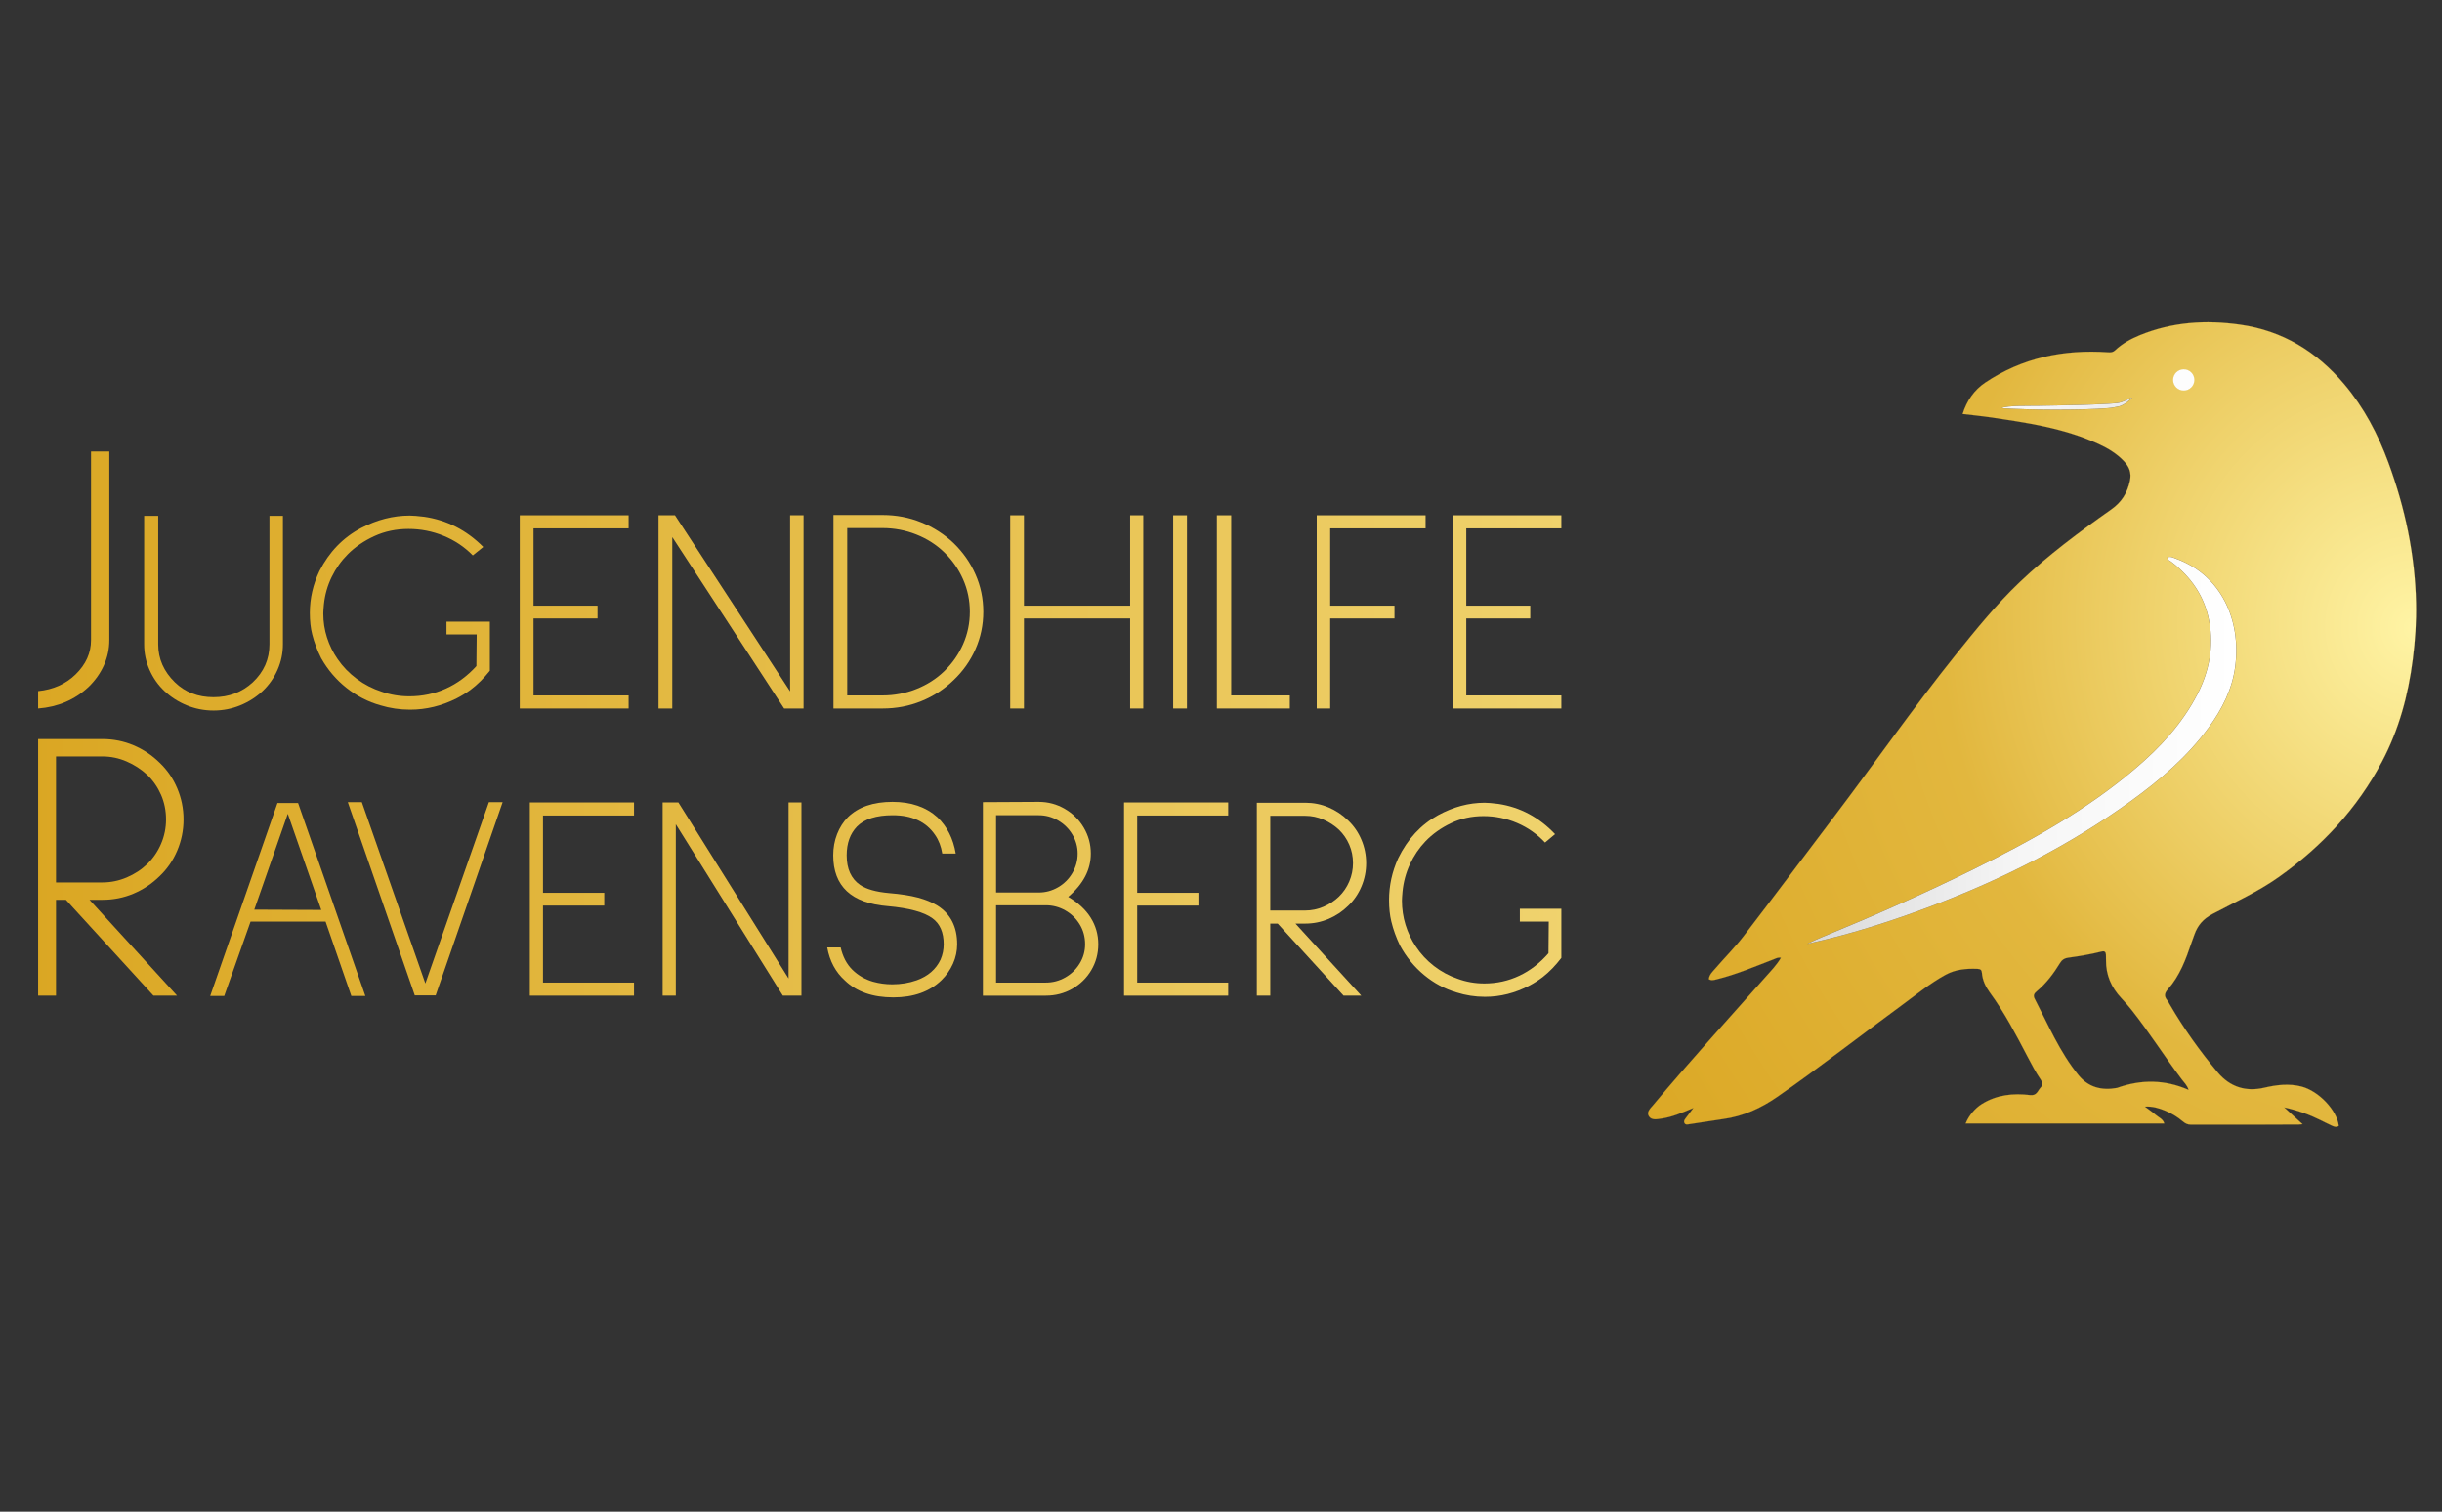
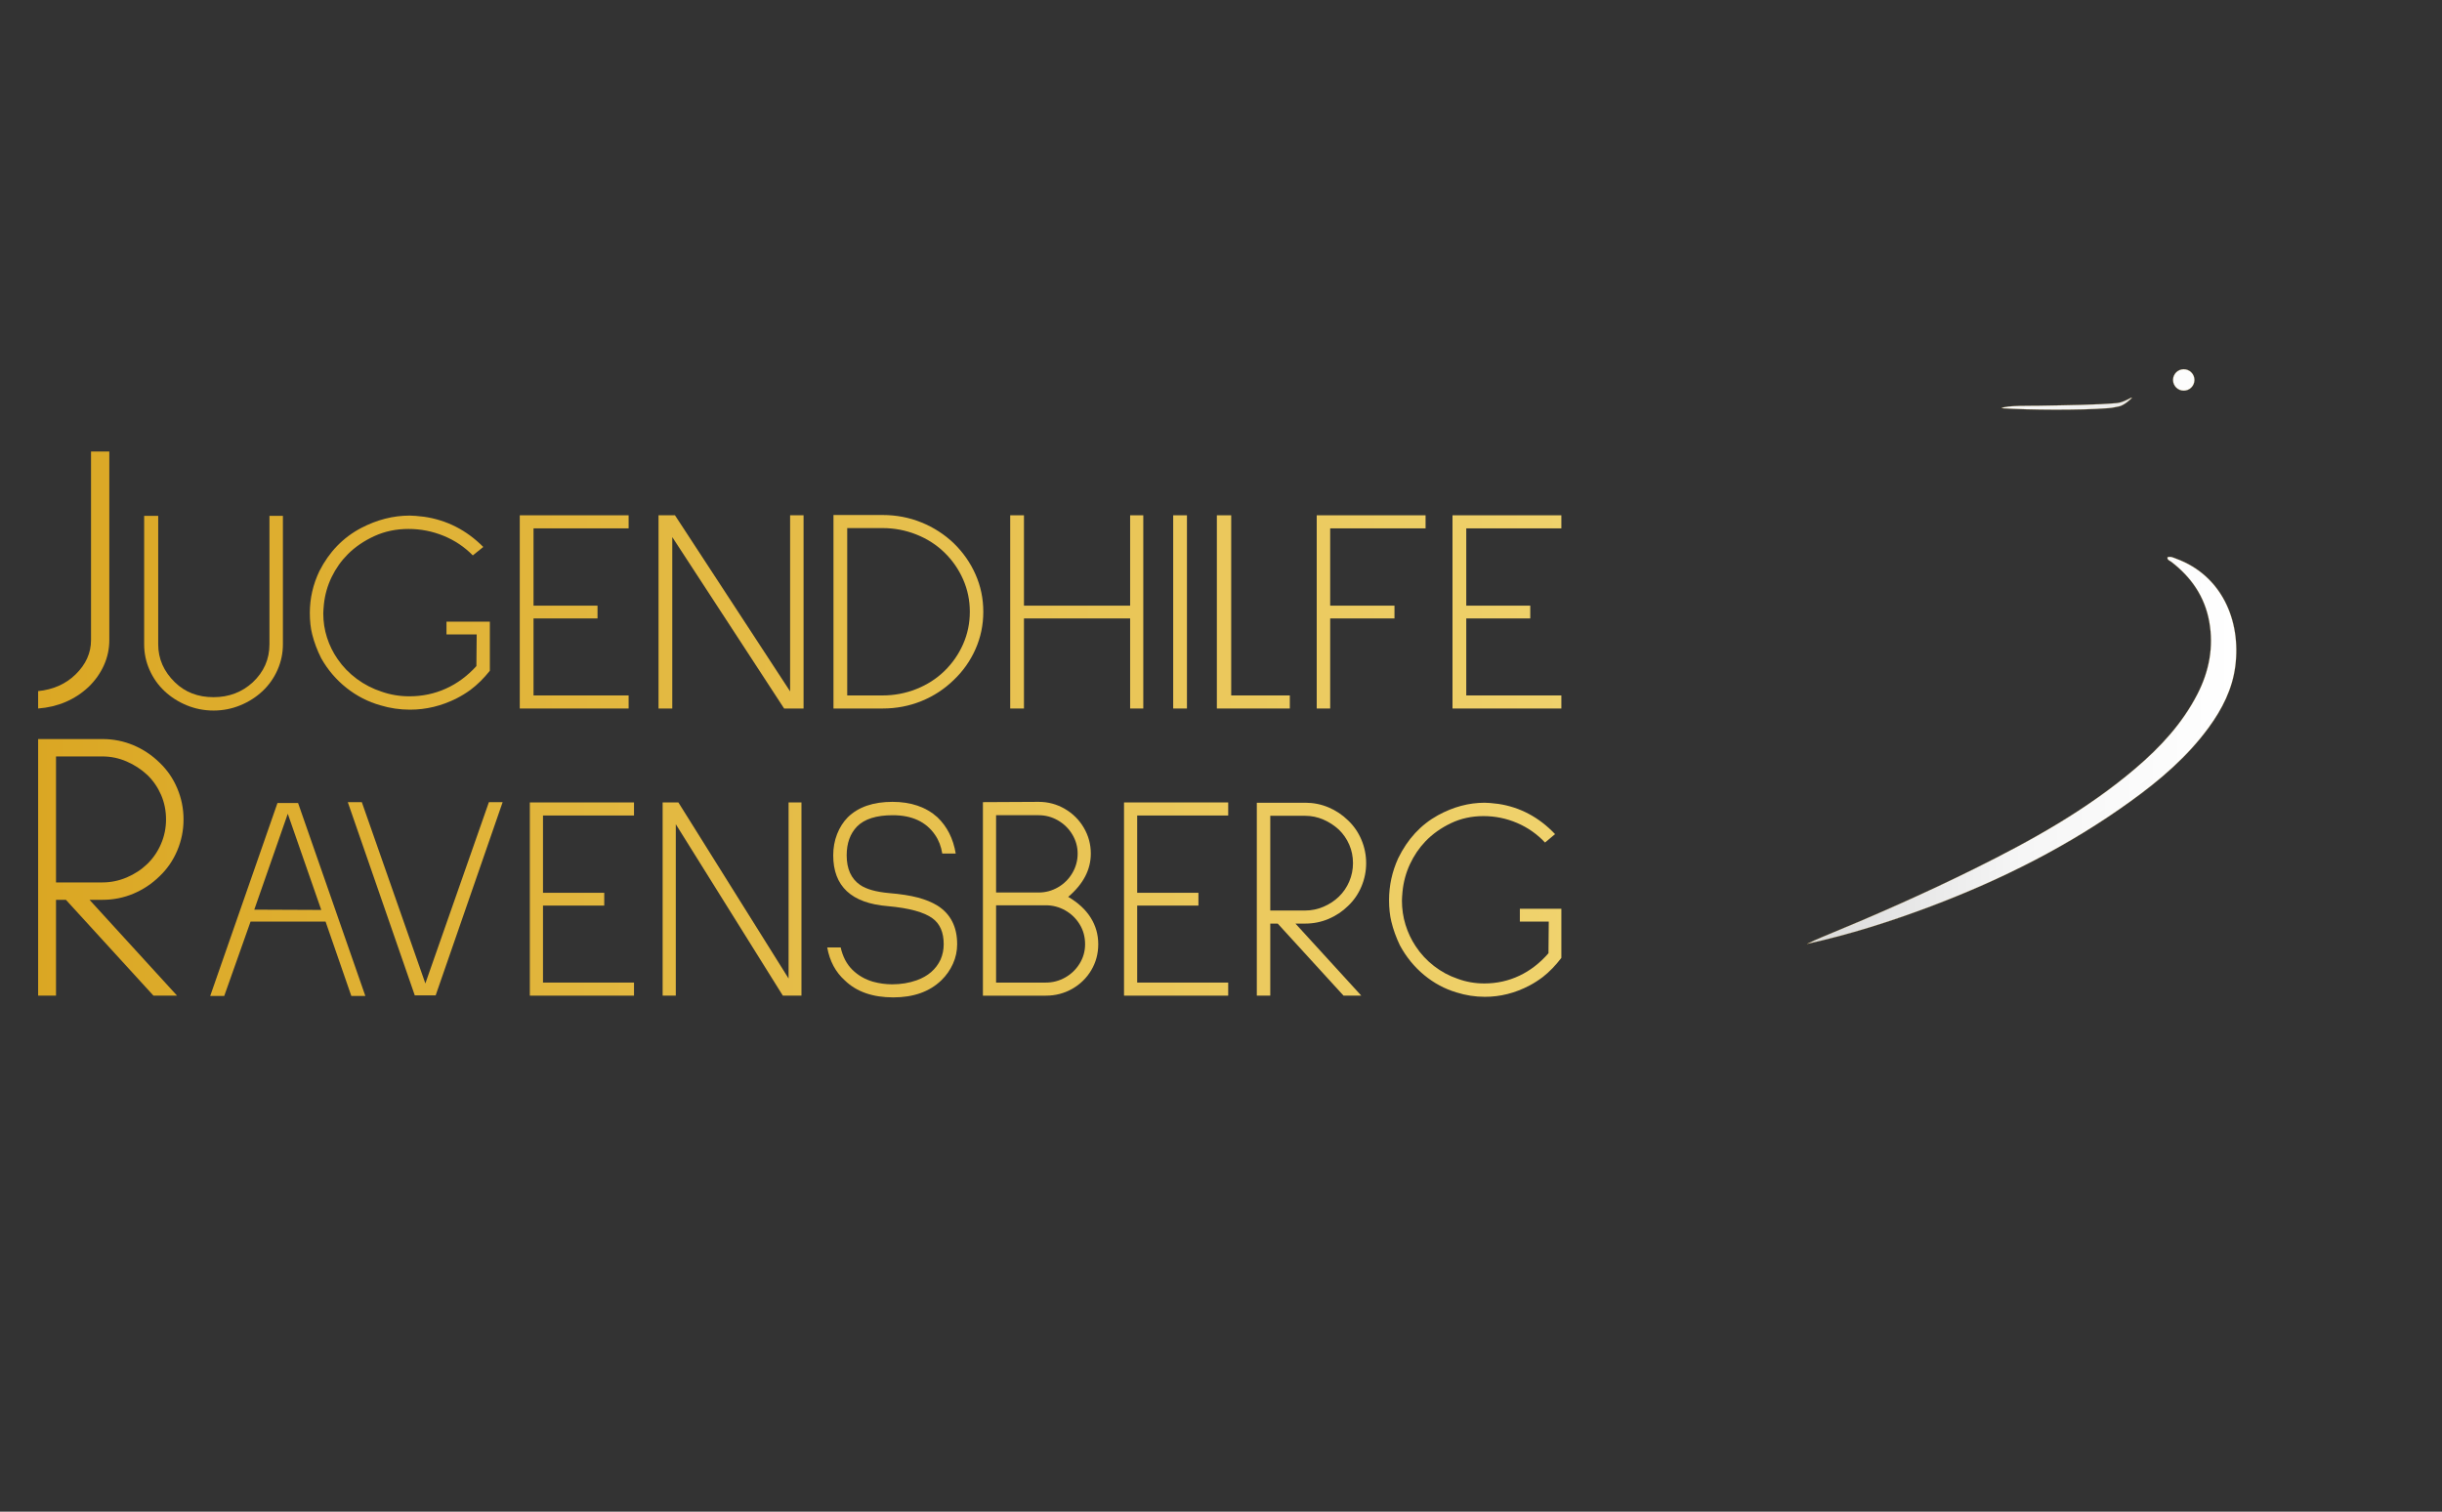
<svg xmlns="http://www.w3.org/2000/svg" width="100%" height="100%" viewBox="0 0 21500 13310" version="1.1" xml:space="preserve" style="fill-rule:evenodd;clip-rule:evenodd;stroke-linejoin:round;stroke-miterlimit:2;">
  <rect x="0" y="0" width="21500" height="13310" fill="#333333" stroke="none" />
  <g>
    <g>
-       <path d="M15169.5,9852.92c180.499,-24.306 337.846,-97.88 481.11,-197.489c370.885,-257.874 726.803,-536.33 1091.15,-803.217c126.545,-92.696 247.864,-193.019 386.542,-269.046c89.953,-49.315 184.949,-56.651 283.517,-52.658c23.891,0.968 35.7,9.847 37.581,35.271c4.781,64.649 32.361,122.124 69.554,172.761c130.913,178.231 231.991,373.681 334.028,568.644c35.323,67.495 70.712,134.974 113.744,197.794c17.704,25.844 21.529,47.385 -0.276,70.629c-26.227,27.959 -33.891,73.765 -92.316,66.649c-148.859,-18.131 -293.851,-3.252 -425.278,78.316c-59.731,37.071 -114.744,102.128 -142.638,171.124l1748.32,0c-10.81,-39.629 -49.54,-52.999 -76.502,-76.494c-27.258,-23.75 -57.575,-43.99 -94.238,-71.544c68.969,-4.819 125.484,13.54 180.662,36.198c55.388,22.745 106.273,53.712 152.115,92.512c20.554,17.396 41.548,29.837 70.892,29.763c314.633,-0.793 629.269,-0.383 943.904,-0.444c9.532,-0.001 19.063,-1.53 40.782,-3.39c-55.813,-51.086 -104.363,-95.524 -161.926,-148.212c120.034,26.204 223.027,64.017 322.113,113.277c32.58,16.198 65.043,32.684 98.126,47.799c19.45,8.886 39.984,16.91 60.522,1.868c-15.895,-137.705 -176.76,-306.904 -328.23,-346.062c-110.293,-28.512 -219.063,-15.085 -327.73,10.227c-163.659,38.124 -302.884,-7.323 -409.755,-134.648c-157.608,-187.775 -299.655,-387.214 -422.863,-599.596c-7.471,-12.879 -14.136,-26.48 -23.286,-38.08c-27.205,-34.49 -22.44,-61.106 7.517,-94.923c104.223,-117.655 158.006,-262.195 207.144,-408.542c8.412,-25.052 17.914,-49.738 26.861,-74.611c28.968,-80.532 77.145,-136.169 157.785,-178.937c197.035,-104.499 401.768,-196.052 584.836,-326.054c379.708,-269.638 688.773,-601.123 908.009,-1015.22c149.88,-283.094 230.988,-584.84 271.355,-900.19c21.227,-165.831 32.565,-331.965 28.836,-499.08c-9.486,-425.104 -96.668,-834.905 -242.996,-1233.08c-92.615,-252.012 -216.016,-486.837 -390.189,-692.63c-241.871,-285.781 -541.357,-470.262 -917.202,-523.148c-301.746,-42.459 -596.023,-23.712 -880.436,92.46c-80.085,32.712 -155.455,74.212 -219.008,133.938c-19.04,17.893 -37.894,18.669 -62.803,16.963c-388.763,-26.626 -753.852,47.551 -1080.87,267.536c-96.326,64.799 -161.481,158.214 -198.382,275.541c79.776,9.362 154.598,16.307 228.846,27.173c330.064,48.307 660.621,95.443 967.834,236.778c83.006,38.187 161.028,84.901 224.367,152.556c45.286,48.372 66.961,100.171 52.146,170.862c-22.611,107.882 -73.229,188.92 -164.937,253.517c-280.104,197.299 -555.417,401.636 -804.174,638.309c-206.693,196.654 -386.223,418.13 -564.33,640.258c-371.801,463.699 -711.74,951.408 -1070.39,1425.03c-265.734,350.916 -529.069,703.666 -797.161,1052.77c-77.433,100.831 -168.453,191.155 -251.435,287.848c-22.768,26.53 -51.282,51.669 -55.038,91.29c23.818,14.706 45.527,6.869 67.887,1.397c174.07,-42.597 338.202,-113.352 504.792,-177.179c18.106,-6.938 35.426,-18.423 61.968,-12.541c-36.59,63.496 -86.416,113.686 -132.813,166.18c-332.135,375.79 -670.499,746.111 -992.19,1131.06c-23.969,28.682 -61.317,60.728 -37.531,98.231c23.416,36.922 71.977,25.581 110.922,20.108c94.005,-13.211 180.379,-51.442 281.541,-93.56c-30.326,40.121 -52.327,68.69 -73.672,97.741c-8.146,11.086 -12.587,24.002 -4.898,37.115c6.998,11.936 19.493,11.486 31.015,9.749c100.989,-15.213 201.929,-30.746 307.17,-46.672m1831.64,-1873.45c-356.674,134.418 -719.046,249.979 -1091.81,331.475c42.584,-21.576 85.856,-40.981 129.698,-59.001c454.518,-186.821 904.208,-384.665 1344.53,-602.858c501.954,-248.737 990.647,-519.634 1419.82,-885.603c218.385,-186.226 410.536,-393.846 543.121,-651.693c103.855,-201.972 144.42,-415.345 104.245,-638.762c-39.502,-219.67 -159.047,-392.864 -335.893,-527.631c-12.701,-9.679 -35.076,-14.048 -31.955,-38.885c28.522,-10.421 52.716,3.85 76.681,12.596c397.035,144.902 572.632,539.762 520.637,946.215c-25.738,201.197 -115.224,377.695 -234.195,540.378c-188.996,258.437 -429.045,462.697 -686.305,648.484c-540.196,390.115 -1129.56,687.276 -1758.57,925.285m1637.22,1599.66c-133.325,24.198 -250.262,-3.835 -338.719,-112.22c-165.983,-203.38 -266.98,-444.304 -386.639,-674.434c-14.963,-28.776 -2.398,-47.126 18.087,-64.091c85.259,-70.606 150.117,-158.293 207.304,-251.696c16.714,-27.297 38.99,-40.028 67.423,-43.943c99.675,-13.727 198.91,-29.846 296.472,-54.54c27.195,-6.884 37.598,2.926 39.101,27.762c0.999,16.503 0.797,33.097 0.655,49.646c-1.109,128.895 46.377,237.879 133.688,331.329c32.724,35.024 64.495,71.149 94.196,108.75c154.925,196.132 288.08,408.037 438.728,607.312c21.015,27.798 47.88,52.501 60.376,93.302c-208.679,-90.713 -414.753,-94.06 -630.672,-17.177m-683.356,-6006.95c252.722,-4.631 520.3,-7.994 683.356,-23.211c59.98,-5.598 128.82,-53.407 131.568,-48.439c2.749,4.969 -69.676,70.922 -115.077,78.247c-43.18,6.967 -45.589,11.438 -96.019,15.391c-249.199,19.53 -699.427,15.886 -937.344,-0c41.185,-27.208 280.416,-19.785 333.516,-21.988" style="fill:url(#_Radial1);fill-rule:nonzero;stroke:#daa620;stroke-width:1px;" />
      <path d="M17955,3572.19c252.722,-4.631 520.3,-7.994 683.356,-23.211c59.98,-5.598 128.82,-53.407 131.568,-48.439c2.749,4.969 -69.676,70.922 -115.077,78.247c-43.18,6.967 -45.589,11.438 -96.019,15.391c-249.199,19.53 -699.427,15.886 -937.344,-0c41.185,-27.208 280.416,-19.785 333.516,-21.988Z" style="fill:url(#_Linear2);stroke:#daa620;stroke-width:1px;" />
      <path d="M17001.2,7979.47c629.01,-238.009 1218.37,-535.17 1758.57,-925.285c257.26,-185.787 497.309,-390.047 686.305,-648.484c118.971,-162.683 208.457,-339.181 234.195,-540.378c51.995,-406.453 -123.602,-801.313 -520.637,-946.215c-23.965,-8.746 -48.159,-23.017 -76.681,-12.596c-3.121,24.837 19.254,29.206 31.955,38.885c176.846,134.767 296.391,307.961 335.893,527.631c40.175,223.417 -0.39,436.79 -104.245,638.762c-132.585,257.847 -324.736,465.467 -543.121,651.693c-429.169,365.969 -917.862,636.866 -1419.82,885.603c-440.321,218.193 -890.011,416.037 -1344.53,602.858c-43.842,18.02 -87.114,37.425 -129.698,59.001c372.765,-81.496 735.137,-197.057 1091.81,-331.475Z" style="fill:url(#_Linear3);stroke:#daa620;stroke-width:1px;" />
      <circle cx="19226.2" cy="3345.28" r="94.394" style="fill:url(#_Linear4);stroke:#daa620;stroke-width:1px;stroke-linecap:round;stroke-miterlimit:1.5;" />
    </g>
  </g>
  <g>
    <path d="M1351.14,8766.47l-770.846,-843.806l-87.139,0l-0,843.806l-157.521,-0l0,-2259.22l566.404,0c96.077,0 187.126,18.146 273.148,54.439c86.022,36.293 162.548,87.33 229.578,153.11c67.03,63.512 118.978,138.933 155.845,226.263c36.866,87.329 55.299,178.628 55.299,273.896c0,95.269 -18.433,186.567 -55.299,273.897c-36.867,87.329 -88.815,162.75 -155.845,226.262c-67.03,65.781 -143.556,116.817 -229.578,153.11c-86.022,36.293 -177.071,54.439 -273.148,54.439l-113.951,0l770.846,843.806l-207.793,-0Zm-857.985,-2106.11l-0,1109.2l408.883,0c73.733,0 145.232,-14.744 214.497,-44.231c69.264,-29.488 129.591,-69.183 180.981,-119.086c51.389,-49.902 91.607,-108.878 120.654,-176.927c29.046,-68.049 43.569,-139.5 43.569,-214.354c0,-77.122 -14.523,-149.14 -43.569,-216.055c-29.047,-66.915 -69.265,-125.323 -120.654,-175.226c-53.624,-49.902 -114.51,-89.597 -182.657,-119.085c-68.147,-29.488 -139.088,-44.232 -212.821,-44.232l-408.883,0Z" style="fill:url(#_Linear5);fill-rule:nonzero;" />
    <path d="M3093.09,8769.03l-226.794,-654.906l-660.221,-0l-231.833,654.906l-123.476,0l592.183,-1698.66l181.434,0l592.183,1698.66l-123.476,0Zm-559.424,-1604.01l-294.831,844.215l589.662,2.558l-294.831,-846.773Z" style="fill:url(#_Linear6);fill-rule:nonzero;" />
    <path d="M3835.71,8763.92l-183.954,-0l-589.663,-1701.22l123.476,0l559.424,1596.33l559.424,-1596.33l120.956,0l-589.663,1701.22Z" style="fill:url(#_Linear7);fill-rule:nonzero;" />
    <path d="M4664.77,8766.47l0,-1701.22l917.254,-0l0,115.12l-801.337,-0l0,680.488l539.265,0l-0,112.562l-539.265,0l0,677.931l801.337,-0l0,115.12l-917.254,-0Z" style="fill:url(#_Linear8);fill-rule:nonzero;" />
    <path d="M6892.38,8766.47l-942.453,-1509.35l0,1509.35l-115.916,-0l-0,-1701.22l138.596,-0l970.172,1550.29l-0,-1550.29l113.396,-0l0,1701.22l-163.795,-0Z" style="fill:url(#_Linear9);fill-rule:nonzero;" />
    <path d="M8295.98,7515.5c-10.08,-63.103 -31.079,-117.679 -62.999,-163.727c-78.957,-115.973 -203.274,-173.959 -372.949,-173.959c-144.476,-0 -249.473,33.257 -314.991,99.771c-60.478,63.103 -90.717,147.524 -90.717,253.264c-0,119.384 39.479,206.364 118.437,260.939c55.438,37.521 140.275,61.398 254.512,71.631c102.477,8.527 187.315,21.745 254.513,39.652c67.198,17.908 124.316,41.358 171.355,70.351c115.917,73.336 173.875,186.751 173.875,340.245c-0,59.692 -12.18,116.825 -36.539,171.401c-24.359,54.575 -58.378,103.182 -102.057,145.819c-104.157,100.623 -245.273,150.935 -423.348,150.935c-181.435,0 -323.391,-49.459 -425.868,-148.377c-82.317,-73.336 -134.396,-170.548 -156.235,-291.638l118.436,0c18.48,81.863 52.919,147.525 103.317,196.984c50.399,49.459 110.877,84.421 181.435,104.887c55.439,15.349 111.717,23.024 168.835,23.024c77.278,0 149.516,-11.938 216.714,-35.815c99.117,-35.815 168.835,-96.36 209.154,-181.634c18.48,-42.637 27.719,-87.833 27.719,-135.586c0,-104.035 -32.759,-179.929 -98.277,-227.683c-73.918,-54.575 -204.954,-90.39 -393.109,-107.445c-320.87,-25.582 -481.306,-174.812 -481.306,-447.69c0,-66.514 11.34,-128.764 34.019,-186.751c22.68,-57.986 54.179,-107.445 94.498,-148.377c92.397,-90.39 223.433,-135.586 393.108,-135.586c162.956,0 294.832,45.196 395.629,135.586c85.677,81.864 139.436,188.456 161.275,319.779l-118.436,-0Z" style="fill:url(#_Linear10);fill-rule:nonzero;" />
    <path d="M8653.81,8766.47l0,-1703.78l491.386,-2.558c82.318,0 158.756,20.466 229.314,61.398c70.557,40.931 126.416,96.36 167.575,166.284c41.158,69.925 61.738,145.819 61.738,227.683c-0,141.555 -66.358,268.614 -199.074,381.176c87.357,51.164 153.295,112.135 197.814,182.913c44.519,70.777 66.778,148.803 66.778,234.078c0,83.568 -20.579,159.889 -61.738,228.961c-41.159,69.072 -97.017,123.648 -167.575,163.727c-70.558,40.078 -147.836,60.118 -231.834,60.118l-554.384,-0Zm115.917,-1588.66l-0,680.488l375.469,0c60.478,0 117.177,-15.349 170.095,-46.048c52.919,-30.699 94.917,-72.483 125.997,-125.353c31.079,-52.87 46.618,-110.004 46.618,-171.401c0,-59.692 -15.539,-115.547 -46.618,-167.564c-31.08,-52.017 -73.078,-93.375 -125.997,-124.074c-52.918,-30.699 -109.617,-46.048 -170.095,-46.048l-375.469,-0Zm-0,793.05l-0,680.489l438.467,-0c60.479,-0 117.177,-14.923 170.095,-44.769c52.919,-29.846 95.338,-70.778 127.257,-122.795c31.919,-52.018 47.878,-108.725 47.878,-170.122c0,-64.809 -15.959,-123.222 -47.878,-175.239c-31.919,-52.017 -74.338,-92.949 -127.257,-122.795c-52.918,-29.846 -109.616,-44.769 -170.095,-44.769l-438.467,0Z" style="fill:url(#_Linear11);fill-rule:nonzero;" />
    <path d="M9896.14,8766.47l0,-1701.22l917.254,-0l-0,115.12l-801.337,-0l0,680.488l539.265,0l-0,112.562l-539.265,0l0,677.931l801.337,-0l-0,115.12l-917.254,-0Z" style="fill:url(#_Linear12);fill-rule:nonzero;" />
    <path d="M11828.9,8766.47l-579.584,-634.44l-65.518,-0l0,634.44l-118.436,-0l-0,-1698.66l425.867,-0c72.238,-0 140.696,13.644 205.374,40.932c64.679,27.287 122.217,65.661 172.616,115.12c50.398,47.753 89.457,104.461 117.176,170.122c27.719,65.661 41.579,134.307 41.579,205.937c-0,71.631 -13.86,140.276 -41.579,205.938c-27.719,65.661 -66.778,122.368 -117.176,170.122c-50.399,49.459 -107.937,87.832 -172.616,115.12c-64.678,27.288 -133.136,40.932 -205.374,40.932l-85.677,-0l579.583,634.44l-156.235,-0Zm-645.102,-1583.54l0,833.982l307.431,0c55.439,0 109.197,-11.085 161.276,-33.257c52.078,-22.171 97.437,-52.017 136.076,-89.538c38.639,-37.52 68.878,-81.863 90.717,-133.027c21.84,-51.165 32.759,-104.888 32.759,-161.169c0,-57.986 -10.919,-112.135 -32.759,-162.447c-21.839,-50.312 -52.078,-94.228 -90.717,-131.749c-40.319,-37.521 -86.098,-67.367 -137.336,-89.538c-51.239,-22.171 -104.577,-33.257 -160.016,-33.257l-307.431,0Z" style="fill:url(#_Linear13);fill-rule:nonzero;" />
    <path d="M13582.8,8602.75c-38.639,28.994 -77.278,53.723 -115.917,74.189c-125.996,66.514 -257.032,99.771 -393.108,99.771c-85.678,-0 -168.835,-12.791 -249.473,-38.374c-104.157,-30.698 -199.494,-81.863 -286.012,-153.493c-86.517,-71.631 -157.495,-158.61 -212.934,-260.939c-33.599,-69.925 -58.798,-139.85 -75.597,-209.775c-13.44,-54.576 -20.16,-117.679 -20.16,-189.309c0,-127.911 26.879,-250.706 80.638,-368.385c82.317,-168.843 199.074,-295.049 350.27,-378.617c134.396,-73.336 271.312,-110.004 410.748,-110.004c26.879,-0 67.198,3.411 120.956,10.233c191.515,28.993 357.83,117.678 498.946,266.055l-88.198,74.189c-70.558,-75.041 -152.875,-132.601 -246.952,-172.68c-94.078,-40.079 -192.355,-60.119 -294.832,-60.119c-104.157,0 -199.914,20.893 -287.272,62.677c-87.357,41.784 -162.115,95.081 -224.273,159.889c-55.439,57.987 -100.797,124.927 -136.076,200.821c-35.279,75.894 -57.119,156.478 -65.518,241.752c-3.36,37.521 -5.04,63.956 -5.04,79.306c-0,73.335 10.5,144.113 31.499,212.332c20.999,68.22 50.818,131.323 89.457,189.309c43.679,66.514 97.438,124.501 161.276,173.96c63.838,49.459 133.556,86.979 209.154,112.562c73.918,27.287 152.035,40.931 234.353,40.931c109.197,0 211.674,-22.597 307.431,-67.793c95.757,-45.195 181.435,-111.283 257.033,-198.262l2.52,-278.847l-254.513,-0l-0,-112.562l365.389,-0l0,432.34c-50.398,66.514 -104.997,122.795 -163.795,168.843Z" style="fill:url(#_Linear14);fill-rule:nonzero;" />
  </g>
  <g>
    <path d="M335.632,6085.14c133.068,-13.609 242.79,-62.378 329.168,-146.305c91.046,-88.463 136.569,-189.402 136.569,-302.817l0,-1660.39l161.082,0l0,1660.39c0,77.122 -15.758,150.842 -47.274,221.159c-31.516,70.317 -76.456,133.829 -134.819,190.536c-121.395,113.415 -269.637,176.927 -444.726,190.537l0,-153.11Z" style="fill:url(#_Linear15);fill-rule:nonzero;" />
    <path d="M1880.02,6256.16c-82.498,-0 -161.047,-15.35 -235.646,-46.048c-74.6,-30.699 -139.984,-72.483 -196.153,-125.353c-56.169,-52.87 -100.05,-115.121 -131.645,-186.751c-31.596,-71.63 -47.393,-146.672 -47.393,-225.124l-0,-1130.74l123.747,0l0,1130.74c0,127.911 49.148,239.621 147.444,335.128c89.519,86.98 202.734,130.469 339.646,130.469c135.156,0 250.127,-43.489 344.912,-130.469c98.296,-92.096 147.444,-203.806 147.444,-335.128l-0,-1130.74l118.481,0l-0,1130.74c-0,78.452 -15.798,153.494 -47.393,225.124c-31.595,71.63 -75.477,133.881 -131.645,186.751c-56.169,52.87 -121.554,94.654 -196.153,125.353c-74.599,30.698 -153.148,46.048 -235.646,46.048Z" style="fill:url(#_Linear16);fill-rule:nonzero;" />
    <path d="M4141.7,6074.53c-40.372,28.993 -80.743,53.722 -121.115,74.188c-131.646,66.514 -268.557,99.771 -410.735,99.771c-89.519,0 -176.405,-12.791 -260.659,-38.373c-108.827,-30.699 -208.439,-81.864 -298.836,-153.494c-90.397,-71.63 -164.557,-158.61 -222.482,-260.939c-35.105,-69.925 -61.434,-139.85 -78.987,-209.775c-14.042,-54.575 -21.063,-117.678 -21.063,-189.309c-0,-127.911 28.084,-250.706 84.253,-368.384c86.009,-168.843 208,-295.049 365.976,-378.618c140.422,-73.336 283.477,-110.004 429.165,-110.004c28.085,0 70.211,3.411 126.38,10.233c200.102,28.993 373.875,117.679 521.318,266.056l-92.152,74.188c-73.722,-75.041 -159.731,-132.601 -258.026,-172.68c-98.296,-40.079 -200.98,-60.118 -308.052,-60.118c-108.827,-0 -208.878,20.892 -300.152,62.676c-91.275,41.785 -169.385,95.081 -234.33,159.889c-57.924,57.987 -105.317,124.927 -142.177,200.821c-36.861,75.894 -59.68,156.479 -68.456,241.753c-3.511,37.52 -5.266,63.956 -5.266,79.305c-0,73.336 10.97,144.113 32.911,212.333c21.941,68.219 53.098,131.322 93.469,189.309c45.637,66.513 101.806,124.5 168.507,173.959c66.7,49.459 139.544,86.98 218.532,112.562c77.232,27.288 158.853,40.932 244.861,40.932c114.093,-0 221.165,-22.598 321.216,-67.793c100.051,-45.196 189.57,-111.283 268.558,-198.263l2.633,-278.847l-265.925,0l0,-112.562l381.773,0l0,432.341c-52.658,66.514 -109.705,122.795 -171.139,168.843Z" style="fill:url(#_Linear17);fill-rule:nonzero;" />
    <path d="M4576.13,6238.25l-0,-1701.22l958.382,0l0,115.12l-837.268,0l0,680.489l563.445,-0l-0,112.562l-563.445,-0l0,677.93l837.268,0l0,115.12l-958.382,0Z" style="fill:url(#_Linear18);fill-rule:nonzero;" />
    <path d="M6903.63,6238.25l-984.711,-1509.35l0,1509.35l-121.114,0l-0,-1701.22l144.81,0l1013.67,1550.29l-0,-1550.29l118.481,0l0,1701.22l-171.14,0Z" style="fill:url(#_Linear19);fill-rule:nonzero;" />
    <path d="M7338.06,6238.25l-0,-1703.78l431.798,-0c121.115,-0 235.208,21.745 342.28,65.235c107.072,43.489 201.857,104.461 284.355,182.913c82.498,80.158 146.566,171.827 192.203,275.009c45.637,103.182 68.456,212.76 68.456,328.733c-0,115.972 -22.819,225.55 -68.456,328.732c-45.637,103.182 -109.705,193.999 -192.203,272.451c-82.498,80.158 -177.283,141.982 -284.355,185.471c-107.072,43.49 -221.165,65.235 -342.28,65.235l-431.798,0Zm121.114,-1588.66l0,1473.54l310.684,0c103.562,0 202.735,-18.76 297.52,-56.281c94.785,-37.521 177.283,-90.391 247.495,-158.61c70.211,-68.219 125.063,-147.098 164.557,-236.636c39.494,-89.538 59.241,-184.619 59.241,-285.242c-0,-100.624 -19.747,-195.705 -59.241,-285.243c-39.494,-89.538 -94.346,-168.416 -164.557,-236.636c-70.212,-68.219 -152.71,-121.089 -247.495,-158.61c-94.785,-37.521 -193.958,-56.281 -297.52,-56.281l-310.684,0Z" style="fill:url(#_Linear20);fill-rule:nonzero;" />
    <path d="M9949.92,6238.25l-0,-793.05l-934.686,-0l-0,793.05l-121.115,0l0,-1701.22l121.115,0l-0,795.609l934.686,-0l-0,-795.609l115.848,0l-0,1701.22l-115.848,0Z" style="fill:url(#_Linear21);fill-rule:nonzero;" />
    <rect x="10329.1" y="4537.03" width="121.114" height="1701.22" style="fill:url(#_Linear22);fill-rule:nonzero;" />
    <path d="M10713.5,6238.25l-0,-1701.22l126.38,0l-0,1586.1l516.052,0l-0,115.12l-642.432,0Z" style="fill:url(#_Linear23);fill-rule:nonzero;" />
    <path d="M11711.3,4652.15l-0,680.489l566.077,-0l0,112.562l-566.077,-0l-0,793.05l-118.482,0l0,-1701.22l958.383,0l-0,115.12l-839.901,0Z" style="fill:url(#_Linear24);fill-rule:nonzero;" />
    <path d="M12788.2,6238.25l0,-1701.22l958.382,0l0,115.12l-837.268,0l0,680.489l563.445,-0l-0,112.562l-563.445,-0l0,677.93l837.268,0l0,115.12l-958.382,0Z" style="fill:url(#_Linear25);fill-rule:nonzero;" />
  </g>
  <defs>
    <radialGradient id="_Radial1" cx="0" cy="0" r="1" gradientUnits="userSpaceOnUse" gradientTransform="matrix(-8307.81,2916.57,3055.18,8702.63,21235.9,5523.85)">
      <stop offset="0" style="stop-color:#fff4a5;stop-opacity:1" />
      <stop offset="0.47" style="stop-color:#e2b73e;stop-opacity:1" />
      <stop offset="1" style="stop-color:#daa520;stop-opacity:1" />
    </radialGradient>
    <linearGradient id="_Linear2" x1="0" y1="0" x2="1" y2="0" gradientUnits="userSpaceOnUse" gradientTransform="matrix(3779.8,0,0,5040.18,16092.9,5790.85)">
      <stop offset="0" style="stop-color:#fff;stop-opacity:1" />
      <stop offset="0.5" style="stop-color:#f6f6f6;stop-opacity:1" />
      <stop offset="1" style="stop-color:#d9d9d9;stop-opacity:1" />
    </linearGradient>
    <linearGradient id="_Linear3" x1="0" y1="0" x2="1" y2="0" gradientUnits="userSpaceOnUse" gradientTransform="matrix(-3779.8,0,0,5040.18,19689.2,5790.85)">
      <stop offset="0" style="stop-color:#fff;stop-opacity:1" />
      <stop offset="0.5" style="stop-color:#f6f6f6;stop-opacity:1" />
      <stop offset="1" style="stop-color:#d9d9d9;stop-opacity:1" />
    </linearGradient>
    <linearGradient id="_Linear4" x1="0" y1="0" x2="1" y2="0" gradientUnits="userSpaceOnUse" gradientTransform="matrix(-3779.8,0,0,5040.18,19719,5770.98)">
      <stop offset="0" style="stop-color:#fff;stop-opacity:1" />
      <stop offset="0.5" style="stop-color:#f6f6f6;stop-opacity:1" />
      <stop offset="1" style="stop-color:#d9d9d9;stop-opacity:1" />
    </linearGradient>
    <linearGradient id="_Linear5" x1="0" y1="0" x2="1" y2="0" gradientUnits="userSpaceOnUse" gradientTransform="matrix(13765.3,0,0,13765.3,97.929,6682.03)">
      <stop offset="0" style="stop-color:#daa622;stop-opacity:1" />
      <stop offset="1" style="stop-color:#f0d36e;stop-opacity:1" />
    </linearGradient>
    <linearGradient id="_Linear6" x1="0" y1="0" x2="1" y2="0" gradientUnits="userSpaceOnUse" gradientTransform="matrix(13765.3,0,0,13765.3,97.929,6682.03)">
      <stop offset="0" style="stop-color:#daa622;stop-opacity:1" />
      <stop offset="1" style="stop-color:#f0d36e;stop-opacity:1" />
    </linearGradient>
    <linearGradient id="_Linear7" x1="0" y1="0" x2="1" y2="0" gradientUnits="userSpaceOnUse" gradientTransform="matrix(13765.3,0,0,13765.3,97.929,6682.03)">
      <stop offset="0" style="stop-color:#daa622;stop-opacity:1" />
      <stop offset="1" style="stop-color:#f0d36e;stop-opacity:1" />
    </linearGradient>
    <linearGradient id="_Linear8" x1="0" y1="0" x2="1" y2="0" gradientUnits="userSpaceOnUse" gradientTransform="matrix(13765.3,0,0,13765.3,97.929,6682.03)">
      <stop offset="0" style="stop-color:#daa622;stop-opacity:1" />
      <stop offset="1" style="stop-color:#f0d36e;stop-opacity:1" />
    </linearGradient>
    <linearGradient id="_Linear9" x1="0" y1="0" x2="1" y2="0" gradientUnits="userSpaceOnUse" gradientTransform="matrix(13765.3,0,0,13765.3,97.929,6682.03)">
      <stop offset="0" style="stop-color:#daa622;stop-opacity:1" />
      <stop offset="1" style="stop-color:#f0d36e;stop-opacity:1" />
    </linearGradient>
    <linearGradient id="_Linear10" x1="0" y1="0" x2="1" y2="0" gradientUnits="userSpaceOnUse" gradientTransform="matrix(13765.3,0,0,13765.3,97.929,6682.03)">
      <stop offset="0" style="stop-color:#daa622;stop-opacity:1" />
      <stop offset="1" style="stop-color:#f0d36e;stop-opacity:1" />
    </linearGradient>
    <linearGradient id="_Linear11" x1="0" y1="0" x2="1" y2="0" gradientUnits="userSpaceOnUse" gradientTransform="matrix(13765.3,0,0,13765.3,97.929,6682.03)">
      <stop offset="0" style="stop-color:#daa622;stop-opacity:1" />
      <stop offset="1" style="stop-color:#f0d36e;stop-opacity:1" />
    </linearGradient>
    <linearGradient id="_Linear12" x1="0" y1="0" x2="1" y2="0" gradientUnits="userSpaceOnUse" gradientTransform="matrix(13765.3,0,0,13765.3,97.929,6682.03)">
      <stop offset="0" style="stop-color:#daa622;stop-opacity:1" />
      <stop offset="1" style="stop-color:#f0d36e;stop-opacity:1" />
    </linearGradient>
    <linearGradient id="_Linear13" x1="0" y1="0" x2="1" y2="0" gradientUnits="userSpaceOnUse" gradientTransform="matrix(13765.3,0,0,13765.3,97.929,6682.03)">
      <stop offset="0" style="stop-color:#daa622;stop-opacity:1" />
      <stop offset="1" style="stop-color:#f0d36e;stop-opacity:1" />
    </linearGradient>
    <linearGradient id="_Linear14" x1="0" y1="0" x2="1" y2="0" gradientUnits="userSpaceOnUse" gradientTransform="matrix(13765.3,0,0,13765.3,97.929,6682.03)">
      <stop offset="0" style="stop-color:#daa622;stop-opacity:1" />
      <stop offset="1" style="stop-color:#f0d36e;stop-opacity:1" />
    </linearGradient>
    <linearGradient id="_Linear15" x1="0" y1="0" x2="1" y2="0" gradientUnits="userSpaceOnUse" gradientTransform="matrix(14167.2,0,0,13765.3,-24.551,6938.18)">
      <stop offset="0" style="stop-color:#daa622;stop-opacity:1" />
      <stop offset="1" style="stop-color:#f0d36e;stop-opacity:1" />
    </linearGradient>
    <linearGradient id="_Linear16" x1="0" y1="0" x2="1" y2="0" gradientUnits="userSpaceOnUse" gradientTransform="matrix(14167.2,0,0,13765.3,-24.551,6938.18)">
      <stop offset="0" style="stop-color:#daa622;stop-opacity:1" />
      <stop offset="1" style="stop-color:#f0d36e;stop-opacity:1" />
    </linearGradient>
    <linearGradient id="_Linear17" x1="0" y1="0" x2="1" y2="0" gradientUnits="userSpaceOnUse" gradientTransform="matrix(14167.2,0,0,13765.3,-24.551,6938.18)">
      <stop offset="0" style="stop-color:#daa622;stop-opacity:1" />
      <stop offset="1" style="stop-color:#f0d36e;stop-opacity:1" />
    </linearGradient>
    <linearGradient id="_Linear18" x1="0" y1="0" x2="1" y2="0" gradientUnits="userSpaceOnUse" gradientTransform="matrix(14167.2,0,0,13765.3,-24.551,6938.18)">
      <stop offset="0" style="stop-color:#daa622;stop-opacity:1" />
      <stop offset="1" style="stop-color:#f0d36e;stop-opacity:1" />
    </linearGradient>
    <linearGradient id="_Linear19" x1="0" y1="0" x2="1" y2="0" gradientUnits="userSpaceOnUse" gradientTransform="matrix(14167.2,0,0,13765.3,-24.551,6938.18)">
      <stop offset="0" style="stop-color:#daa622;stop-opacity:1" />
      <stop offset="1" style="stop-color:#f0d36e;stop-opacity:1" />
    </linearGradient>
    <linearGradient id="_Linear20" x1="0" y1="0" x2="1" y2="0" gradientUnits="userSpaceOnUse" gradientTransform="matrix(14167.2,0,0,13765.3,-24.551,6938.18)">
      <stop offset="0" style="stop-color:#daa622;stop-opacity:1" />
      <stop offset="1" style="stop-color:#f0d36e;stop-opacity:1" />
    </linearGradient>
    <linearGradient id="_Linear21" x1="0" y1="0" x2="1" y2="0" gradientUnits="userSpaceOnUse" gradientTransform="matrix(14167.2,0,0,13765.3,-24.551,6938.18)">
      <stop offset="0" style="stop-color:#daa622;stop-opacity:1" />
      <stop offset="1" style="stop-color:#f0d36e;stop-opacity:1" />
    </linearGradient>
    <linearGradient id="_Linear22" x1="0" y1="0" x2="1" y2="0" gradientUnits="userSpaceOnUse" gradientTransform="matrix(14167.2,0,0,13765.3,-24.551,6938.18)">
      <stop offset="0" style="stop-color:#daa622;stop-opacity:1" />
      <stop offset="1" style="stop-color:#f0d36e;stop-opacity:1" />
    </linearGradient>
    <linearGradient id="_Linear23" x1="0" y1="0" x2="1" y2="0" gradientUnits="userSpaceOnUse" gradientTransform="matrix(14167.2,0,0,13765.3,-24.551,6938.18)">
      <stop offset="0" style="stop-color:#daa622;stop-opacity:1" />
      <stop offset="1" style="stop-color:#f0d36e;stop-opacity:1" />
    </linearGradient>
    <linearGradient id="_Linear24" x1="0" y1="0" x2="1" y2="0" gradientUnits="userSpaceOnUse" gradientTransform="matrix(14167.2,0,0,13765.3,-24.551,6938.18)">
      <stop offset="0" style="stop-color:#daa622;stop-opacity:1" />
      <stop offset="1" style="stop-color:#f0d36e;stop-opacity:1" />
    </linearGradient>
    <linearGradient id="_Linear25" x1="0" y1="0" x2="1" y2="0" gradientUnits="userSpaceOnUse" gradientTransform="matrix(14167.2,0,0,13765.3,-24.551,6938.18)">
      <stop offset="0" style="stop-color:#daa622;stop-opacity:1" />
      <stop offset="1" style="stop-color:#f0d36e;stop-opacity:1" />
    </linearGradient>
  </defs>
</svg>